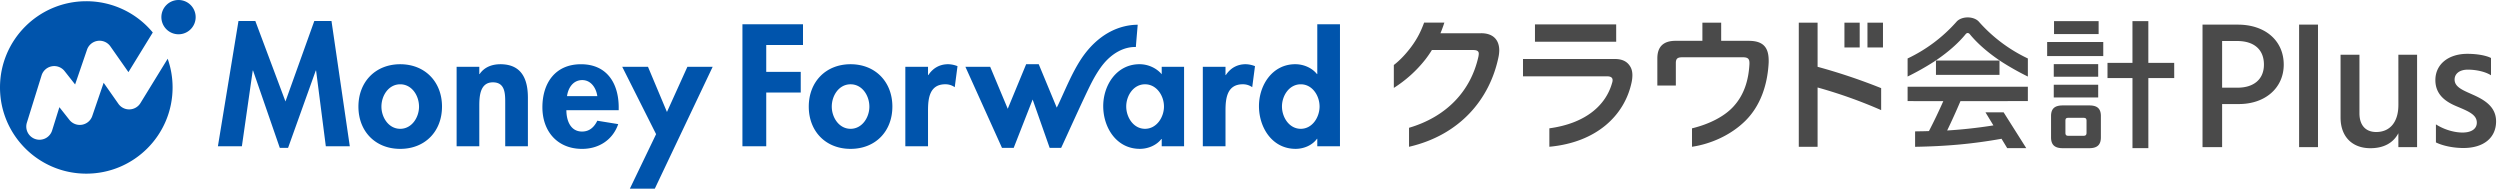
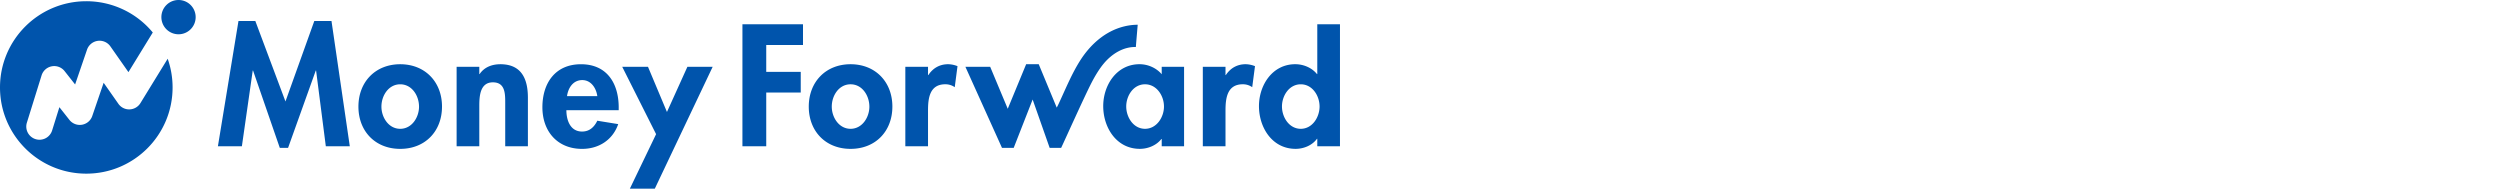
<svg xmlns="http://www.w3.org/2000/svg" fill="none" height="24" viewBox="0 0 318 24" width="318">
-   <path d="m284.65 3.133h-4.49v15.58h2.493v-5.478h2.134c3.359 0 5.704-2.063 5.704-5.017-.003-3.04-2.348-5.085-5.841-5.085zm-1.997 2.083h1.905c2.171 0 3.414 1.095 3.414 3.003 0 1.839-1.26 2.935-3.37 2.935h-1.95zm22.422 8.137c0 2.154-1.055 3.439-2.821 3.439-1.355 0-2.133-.87-2.133-2.385v-7.446h-2.402v7.996c0 2.402 1.456 3.895 3.799 3.895 1.675 0 2.897-.657 3.554-1.904v1.764h2.38v-11.752h-2.38l.003 6.394zm9.495-1.298a35.679 35.679 0 0 0 -.338-.152c-1.077-.478-2.007-.89-2.007-1.78 0-.769.658-1.264 1.676-1.264 1.071 0 2.164.251 2.854.656l.1.06v-2.2l-.037-.019c-.664-.319-1.773-.51-2.963-.51-2.439 0-4.076 1.344-4.076 3.344 0 1.965 1.479 2.83 2.768 3.36l.074.032c1.41.594 2.429 1.023 2.429 2.015 0 .79-.677 1.262-1.812 1.262-1.067 0-2.295-.364-3.288-.976l-.102-.063v2.294l.037.018c.64.32 1.933.694 3.47.694 2.558 0 4.146-1.298 4.146-3.39-.004-1.825-1.411-2.703-2.931-3.381zm-38.009-2.127h-3.291v8.919h-2.02v-8.919h-3.177v-1.933h3.175v-5.309h2.02v5.31h3.29zm-16.163-2.792h7.137v-1.79h-7.137zm6.547-4.45h-5.673v1.647h5.673zm-.055 5.468h-5.651v1.611h5.652l-.001-1.61zm-5.652 4.241h5.652v-1.613h-5.651zm5.994 2.376v2.702c0 .967-.483 1.377-1.487 1.377h-3.365c-1.002 0-1.487-.412-1.487-1.377v-2.702c0-.967.483-1.36 1.487-1.36h3.365c1.006-.005 1.488.388 1.488 1.355zm-1.825.59c0-.304-.126-.375-.43-.375h-1.844c-.304 0-.411.071-.411.376v1.52c0 .305.107.395.411.395h1.844c.304 0 .43-.09.43-.394v-1.521zm-19.153-7.663v1.825h8.082v-1.825zm5.452-4.946c-.326-.358-.869-.537-1.412-.537-.544 0-1.086.179-1.413.537a19.377 19.377 0 0 1 -6.234 4.686v2.298a33.737 33.737 0 0 0 3.319-1.867l.453-.304c1.377-.949 2.643-2.038 3.585-3.186.09-.125.2-.179.29-.179s.199.055.29.179c.941 1.145 2.209 2.237 3.585 3.186l.452.304a34.066 34.066 0 0 0 3.323 1.868v-2.3a19.385 19.385 0 0 1 -6.238-4.685zm-9.059 10.107 4.541.008a68.017 68.017 0 0 1 -1.826 3.806c-.639.025-1.125.026-1.762.04v1.96c4.089-.071 7.319-.37 10.987-1.02l-.025-.055.756 1.246h2.423l-2.879-4.555h-2.309l1.008 1.661a61.537 61.537 0 0 1 -5.882.648 85.834 85.834 0 0 0 1.692-3.734l8.572-.006v-1.825h-15.296zm-6.093-9.978h-1.942v3.158h1.942zm-30.975.225h-10.331v2.2h10.332zm25.619-.225h-2.392v15.792h2.392v-7.545a60.78 60.78 0 0 1 8.085 2.879v-2.797a74.69 74.69 0 0 0 -8.085-2.713zm6.343 0v3.158h1.974v-3.158zm-15.104 2.313h-3.503v-2.314h-2.389v2.313h-3.415c-1.538 0-2.316.74-2.316 2.241v3.446h2.353v-2.834c0-.574.186-.759.834-.759h7.696c.611 0 .833.185.833.723v.129c-.11 2.148-.722 3.965-2 5.373-1.172 1.312-3.139 2.288-5.307 2.815v2.343c2.379-.349 4.957-1.479 6.809-3.324 1.852-1.846 2.798-4.465 2.945-7.41v-.241c-.006-1.659-.687-2.5-2.539-2.5zm-17.036 2.311h-11.676v2.203h10.693c.501 0 .704.186.704.482 0 .112-.019.224-.055.33-.781 2.823-3.299 5.159-7.989 5.804v2.344c5.982-.545 9.549-3.965 10.452-8.148.071-.31.107-.626.111-.944 0-.463-.094-.834-.297-1.148-.371-.59-.964-.923-1.943-.923zm-17.038-3.277h-5.136c.181-.432.346-.882.496-1.349h-2.577c-.4 1.101-.869 2.05-1.652 3.1-.672.897-1.425 1.695-2.198 2.29v2.912a15.927 15.927 0 0 0 3.995-3.598c.305-.39.587-.798.845-1.22h5.246c.546 0 .739.174.716.51-.007.102-.02.203-.038.303-.959 4.375-4.032 7.664-8.832 9.079v2.416h.003c6.443-1.488 10.268-6.031 11.379-11.42.058-.273.089-.551.095-.83.001-1.36-.793-2.21-2.342-2.193zm106.486-1.095h-2.403v15.581h2.403v-15.58z" fill="#4a4a4a" />
  <path d="m42.166 2.672 2.328 15.933h-3.05l-1.237-9.632h-.04l-3.525 9.839h-1.05l-3.403-9.84h-.04l-1.381 9.633h-3.05l2.616-15.933h2.144l3.833 10.233 3.668-10.233zm14.057 10.891c0 3.13-2.14 5.373-5.315 5.373-3.174 0-5.316-2.244-5.316-5.373 0-3.149 2.163-5.393 5.316-5.393 3.154 0 5.316 2.244 5.316 5.393zm-2.923 0c0-1.4-.91-2.84-2.392-2.84s-2.39 1.44-2.39 2.84c0 1.359.906 2.821 2.39 2.821 1.485 0 2.393-1.462 2.393-2.82h-.001zm10.347-5.393c-1.03 0-2.038.35-2.638 1.255h-.042v-.927h-2.885v10.105h2.885v-5c0-1.216.021-3.13 1.73-3.13 1.629 0 1.567 1.565 1.567 2.78v5.35h2.885v-6.175c.001-2.343-.781-4.258-3.501-4.258zm15.052 5.496v.35h-6.655c0 1.275.496 2.717 1.998 2.717.948 0 1.546-.576 1.937-1.377l2.659.432c-.7 2.018-2.473 3.15-4.596 3.15-3.132 0-5.048-2.223-5.048-5.292 0-3.068 1.628-5.474 4.905-5.474 3.317-.002 4.801 2.445 4.801 5.494zm-2.72-1.441c-.144-1.031-.804-2.038-1.917-2.038-1.156 0-1.793.988-1.936 2.038zm8.858 2.019-2.412-5.746h-3.277l4.308 8.567-3.338 6.935h3.173l7.36-15.501h-3.215l-2.6 5.745zm28.673-.68c0 3.128-2.143 5.372-5.317 5.372s-5.317-2.244-5.317-5.373c0-3.149 2.164-5.393 5.317-5.393s5.318 2.244 5.318 5.393h-.001zm-2.926 0c0-1.4-.906-2.841-2.391-2.841s-2.391 1.44-2.391 2.84c0 1.359.907 2.821 2.391 2.821s2.392-1.462 2.392-2.82zm7.502-4.015h-.041v-1.05h-2.886v10.104h2.886v-4.547c0-1.565.205-3.336 2.203-3.336a2.05 2.05 0 0 1 1.195.371l.351-2.676a3.368 3.368 0 0 0 -1.197-.247c-1.068.002-1.933.497-2.51 1.381zm29.684-1.05h2.845v10.104h-2.844v-.925h-.041c-.618.804-1.692 1.256-2.741 1.256-2.969 0-4.658-2.699-4.658-5.434 0-2.678 1.711-5.332 4.616-5.332 1.051 0 2.123.452 2.824 1.276l-.001-.946zm.288 5.045c0-1.36-.927-2.821-2.41-2.821-1.484 0-2.391 1.46-2.391 2.821 0 1.36.906 2.84 2.391 2.84 1.484 0 2.411-1.484 2.411-2.84zm7.868-3.995h-.041v-1.05h-2.886v10.104h2.886v-4.547c0-1.565.208-3.336 2.203-3.336.427-.004.845.126 1.195.371l.353-2.676a3.362 3.362 0 0 0 -1.196-.247c-1.07.002-1.934.497-2.513 1.381zm14.519-6.464v15.518h-2.886v-.946h-.041c-.599.826-1.668 1.277-2.719 1.277-2.968 0-4.658-2.699-4.658-5.434 0-2.678 1.711-5.332 4.616-5.332 1.051 0 2.124.452 2.761 1.255h.041v-6.34zm-2.596 10.459c0-1.36-.908-2.821-2.392-2.821-1.483 0-2.39 1.46-2.39 2.821 0 1.36.908 2.84 2.39 2.84 1.483 0 2.393-1.484 2.393-2.84zm-73.412 5.061h3.029v-6.831h4.389v-2.636h-4.389v-3.415h4.676v-2.636h-7.704zm50.046-12.624c-.009 0 .234-2.833.234-2.834a7.358 7.358 0 0 0 -1.75.22c-2.416.602-4.303 2.32-5.603 4.384-.956 1.517-1.661 3.18-2.406 4.805l-.289.63c-.064.138-.152.314-.252.503l-2.29-5.519h-1.601l-2.341 5.667-2.234-5.339h-3.152l4.655 10.314h1.487l2.411-6.154 2.166 6.154h1.461s.025-.06.038-.086c.416-.864 2.841-6.278 3.805-8.162.419-.817.991-1.786 1.579-2.484 1.061-1.268 2.529-2.144 4.082-2.1zm-127.998 7.934a1.671 1.671 0 0 1 -1.429-.716l-1.872-2.67-1.446 4.222a1.68 1.68 0 0 1 -2.912.495l-1.272-1.613-.925 2.966a1.683 1.683 0 0 1 -3.28-.347c-.02-.22.004-.441.07-.652l1.871-6.014a1.683 1.683 0 0 1 2.927-.54l1.337 1.697 1.517-4.427a1.684 1.684 0 0 1 2.26-.996c.285.123.53.323.709.577l2.297 3.277 3.096-5.042a10.959 10.959 0 0 0 -8.456-3.975c-6.062 0-10.977 4.91-10.977 10.965s4.915 10.966 10.977 10.966 10.976-4.91 10.976-10.966c.001-1.243-.21-2.478-.624-3.65l-3.465 5.642a1.68 1.68 0 0 1 -1.38.8zm6.223-13.915a2.18 2.18 0 0 0 -1.542 3.721 2.18 2.18 0 1 0 1.54-3.721z" fill="#0054ac" />
</svg>